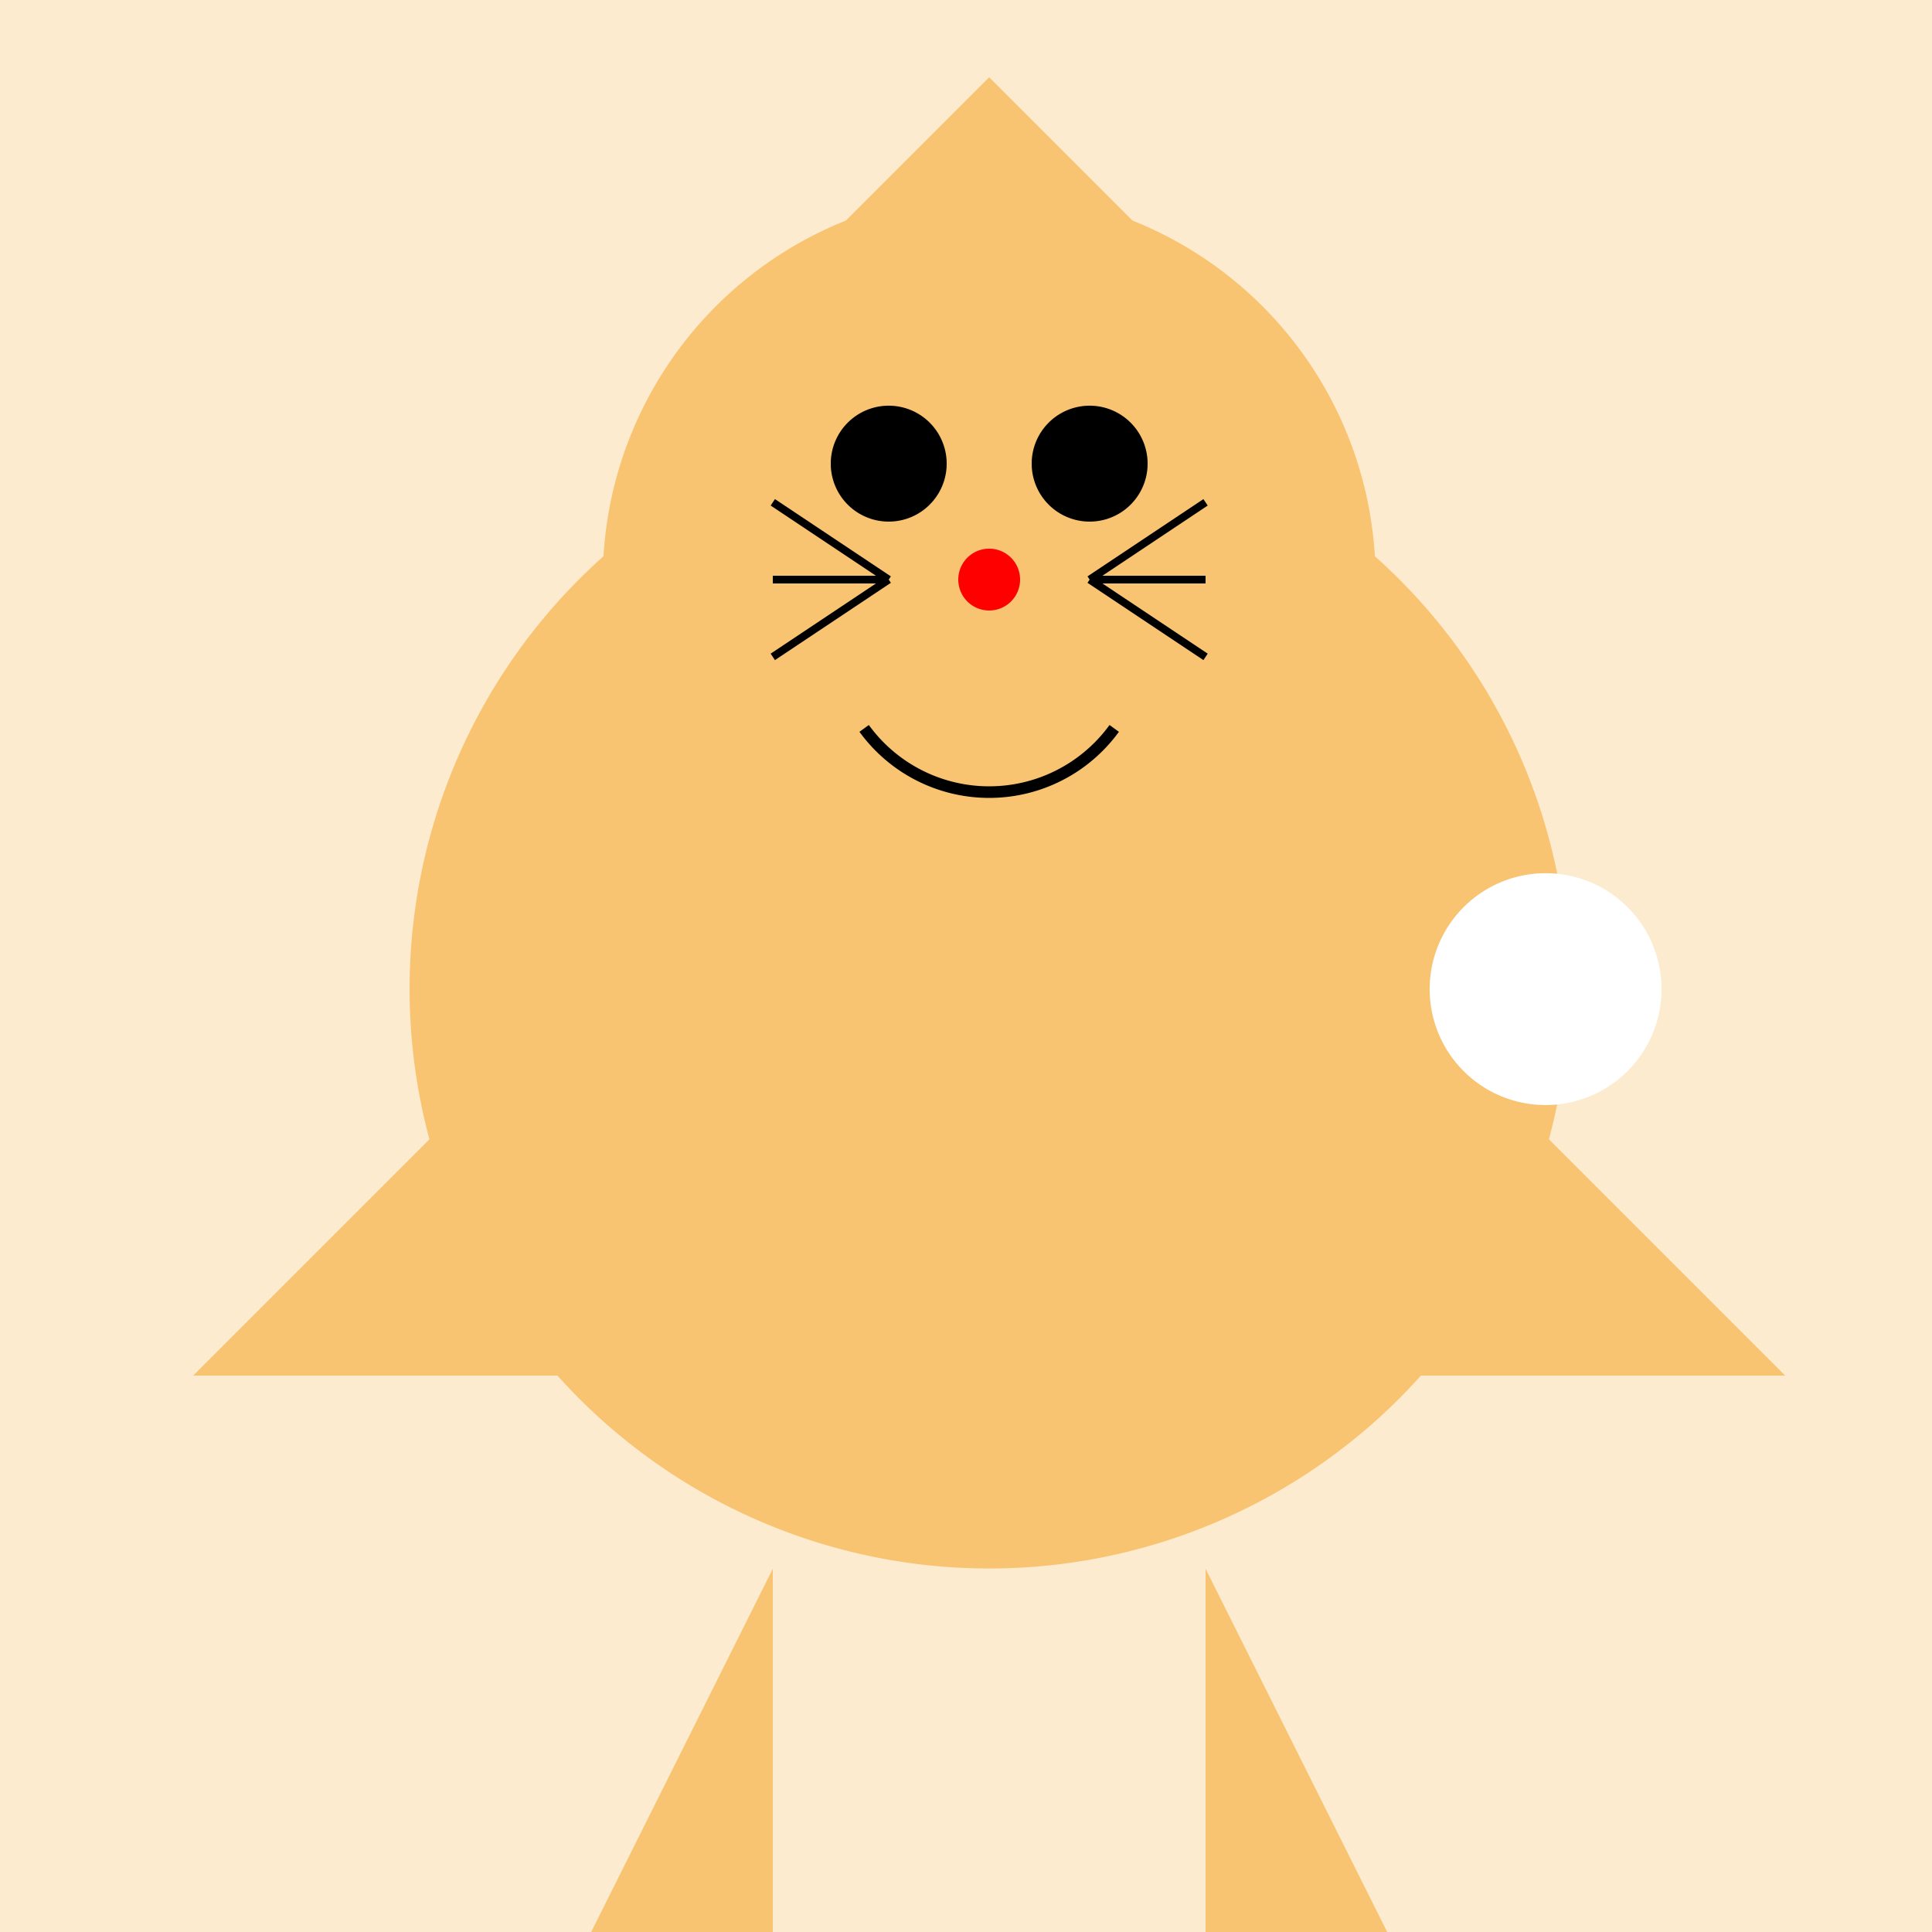
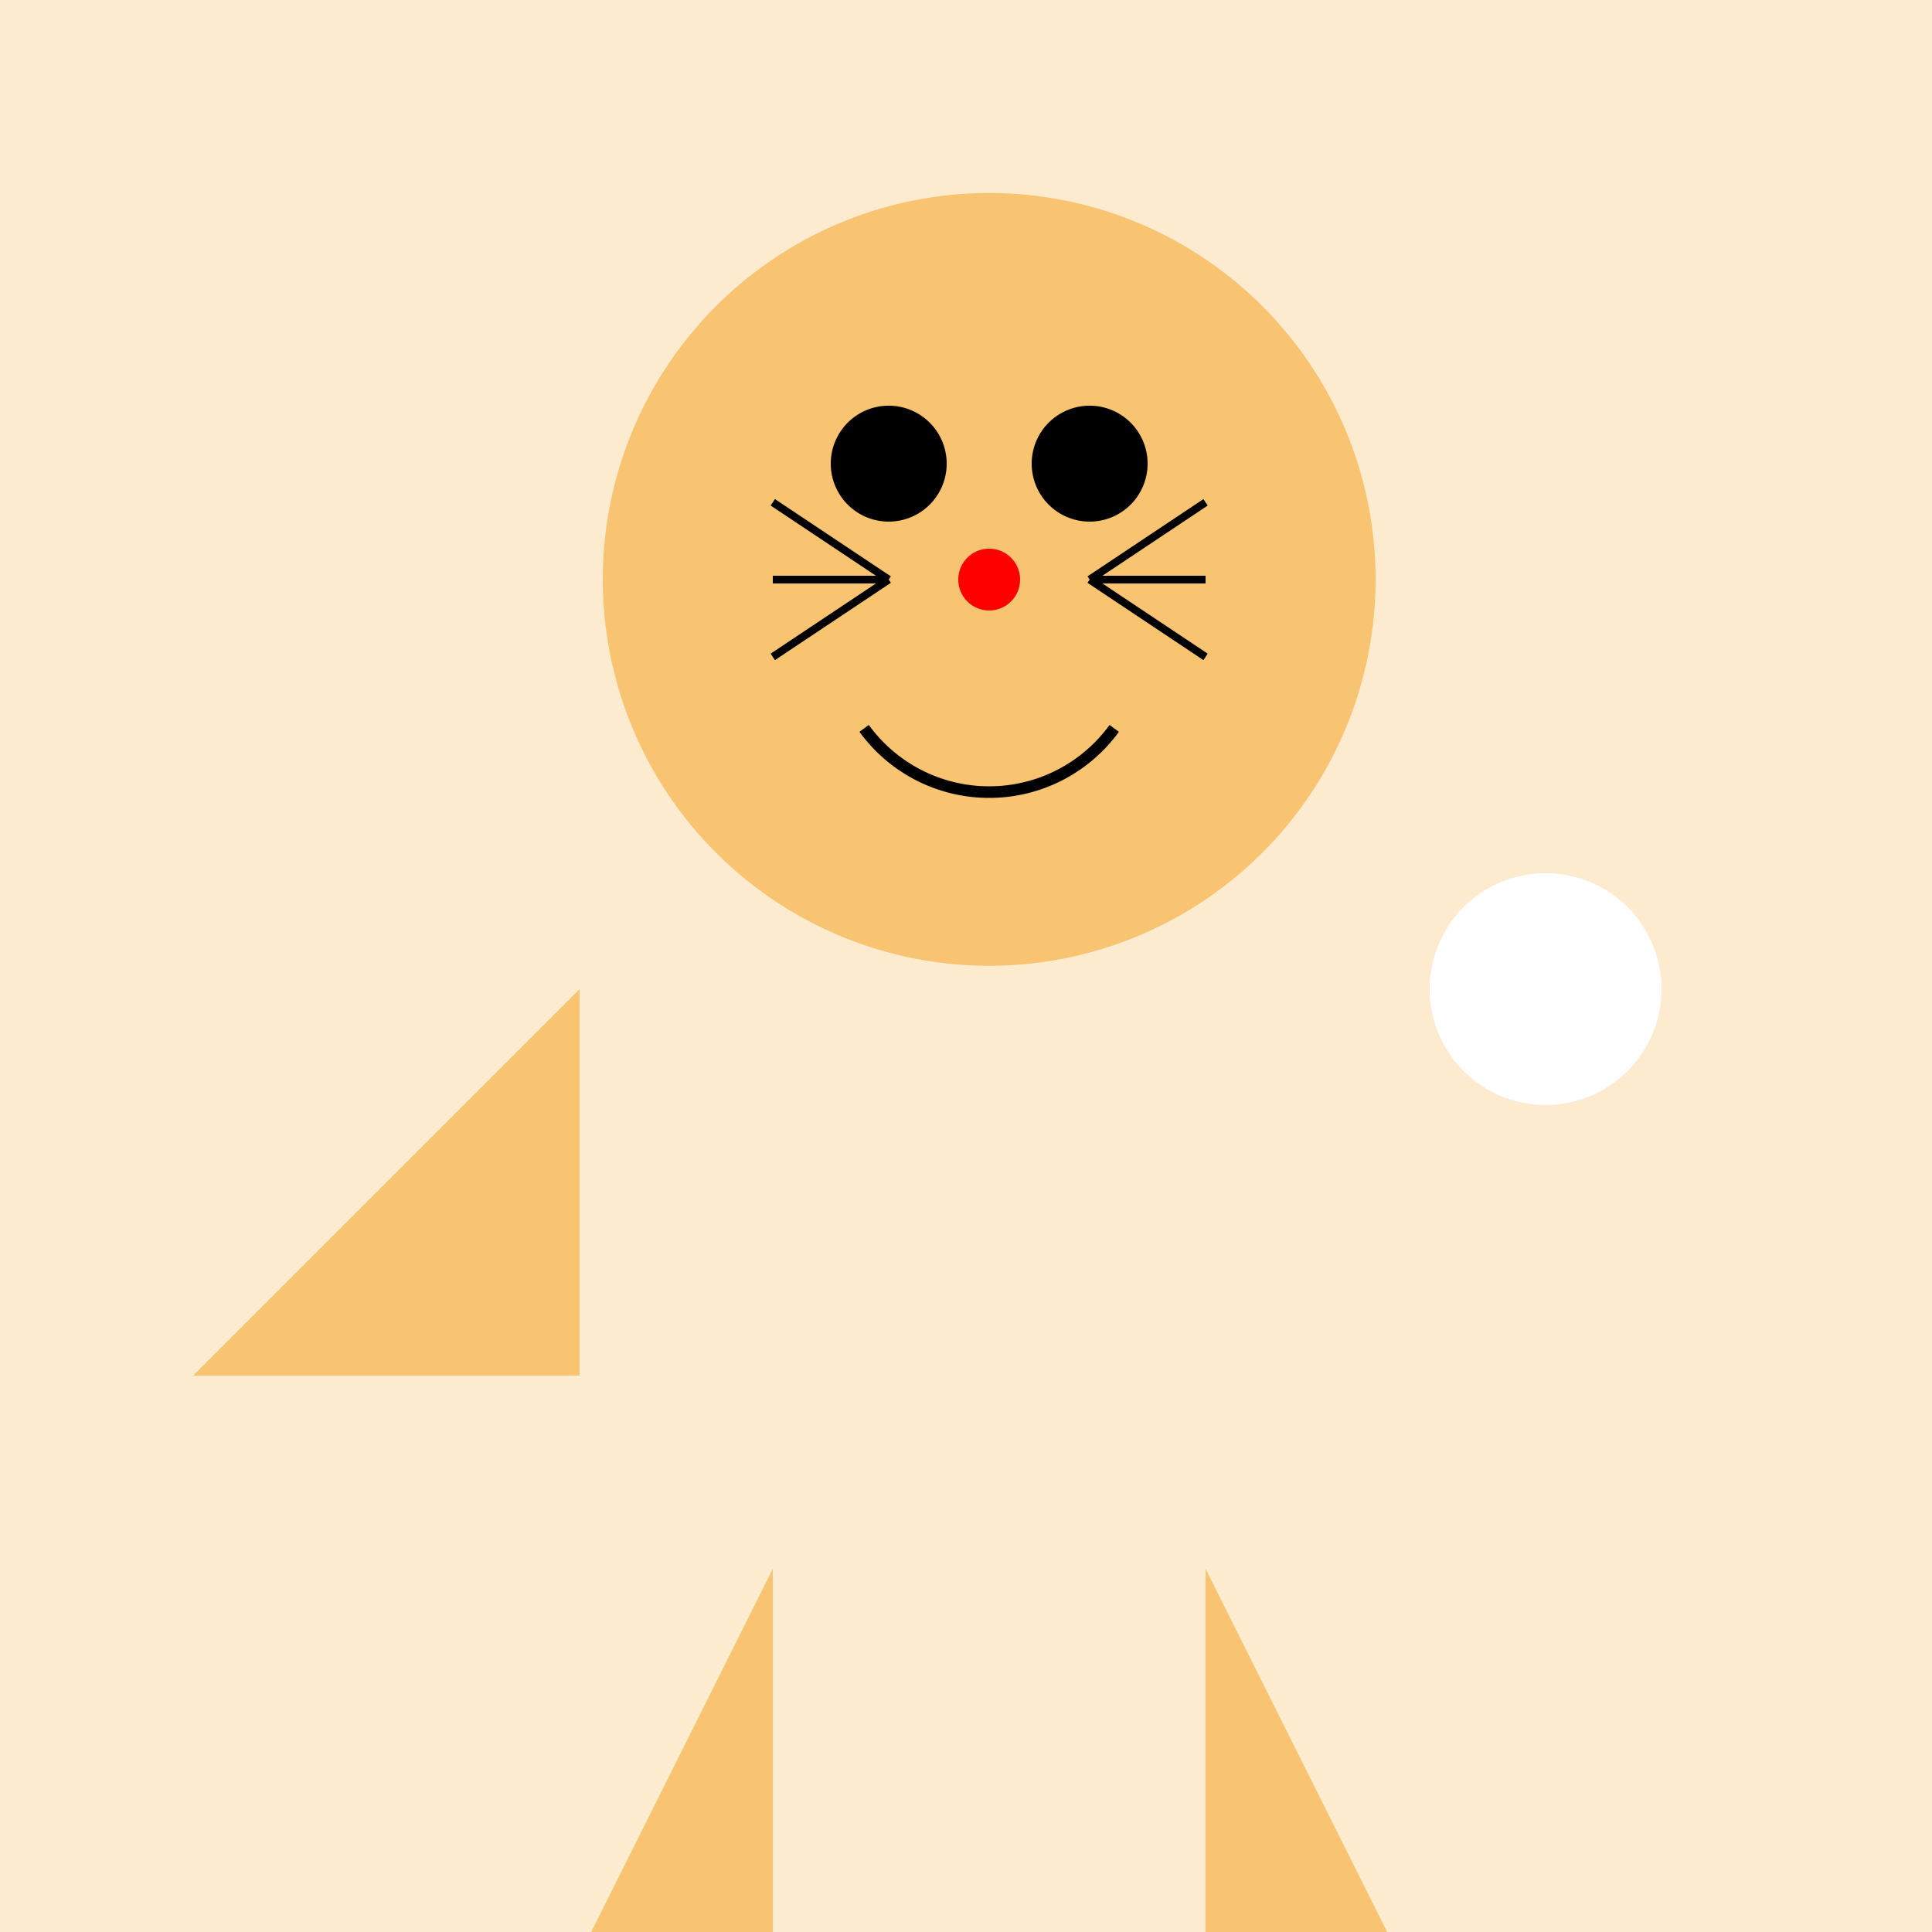
<svg xmlns="http://www.w3.org/2000/svg" width="500" height="500">
  <defs />
  <g>
    <rect fill="#FDEBD0" stroke="none" x="0" y="0" width="512" height="512" />
-     <path fill="#F8C471" stroke="none" paint-order="stroke fill markers" d=" M 406 256 A 150 150 0 1 1 406 255.85" />
    <path fill="#F8C471" stroke="none" paint-order="stroke fill markers" d=" M 356 150 A 100 100 0 1 1 356 149.9" />
    <path fill="#000000" stroke="none" paint-order="stroke fill markers" d=" M 245 120 A 15 15 0 1 1 245 119.985" />
    <path fill="#000000" stroke="none" paint-order="stroke fill markers" d=" M 297 120 A 15 15 0 1 1 297 119.985" />
    <path fill="#FF0000" stroke="none" paint-order="stroke fill markers" d=" M 264 150 A 8 8 0 1 1 264 149.992" />
    <path fill="none" stroke="#000000" paint-order="fill stroke markers" d=" M 288.361 188.511 A 40 40 0 0 1 223.639 188.511" stroke-miterlimit="10" stroke-width="3" stroke-dasharray="" />
-     <path fill="#F8C471" stroke="none" paint-order="stroke fill markers" d=" M 206 70 L 256 20 L 306 70 Z" />
+     <path fill="#F8C471" stroke="none" paint-order="stroke fill markers" d=" M 206 70 L 256 20 Z" />
    <path fill="#F8C471" stroke="none" paint-order="stroke fill markers" d=" M 150 256 L 50 356 L 150 356 Z" />
-     <path fill="#F8C471" stroke="none" paint-order="stroke fill markers" d=" M 362 256 L 462 356 L 362 356 Z" />
    <path fill="#F8C471" stroke="none" paint-order="stroke fill markers" d=" M 200 406 L 150 506 L 200 506 Z" />
    <path fill="#F8C471" stroke="none" paint-order="stroke fill markers" d=" M 312 406 L 362 506 L 312 506 Z" />
    <path fill="#FFFFFF" stroke="none" paint-order="stroke fill markers" d=" M 430 256 A 30 30 0 1 1 430 255.97" />
    <path fill="none" stroke="#000000" paint-order="fill stroke markers" d=" M 230 150 L 200 170 M 230 150 L 200 150 M 230 150 L 200 130 M 282 150 L 312 170 M 282 150 L 312 150 M 282 150 L 312 130" stroke-miterlimit="10" stroke-width="2" stroke-dasharray="" />
  </g>
</svg>